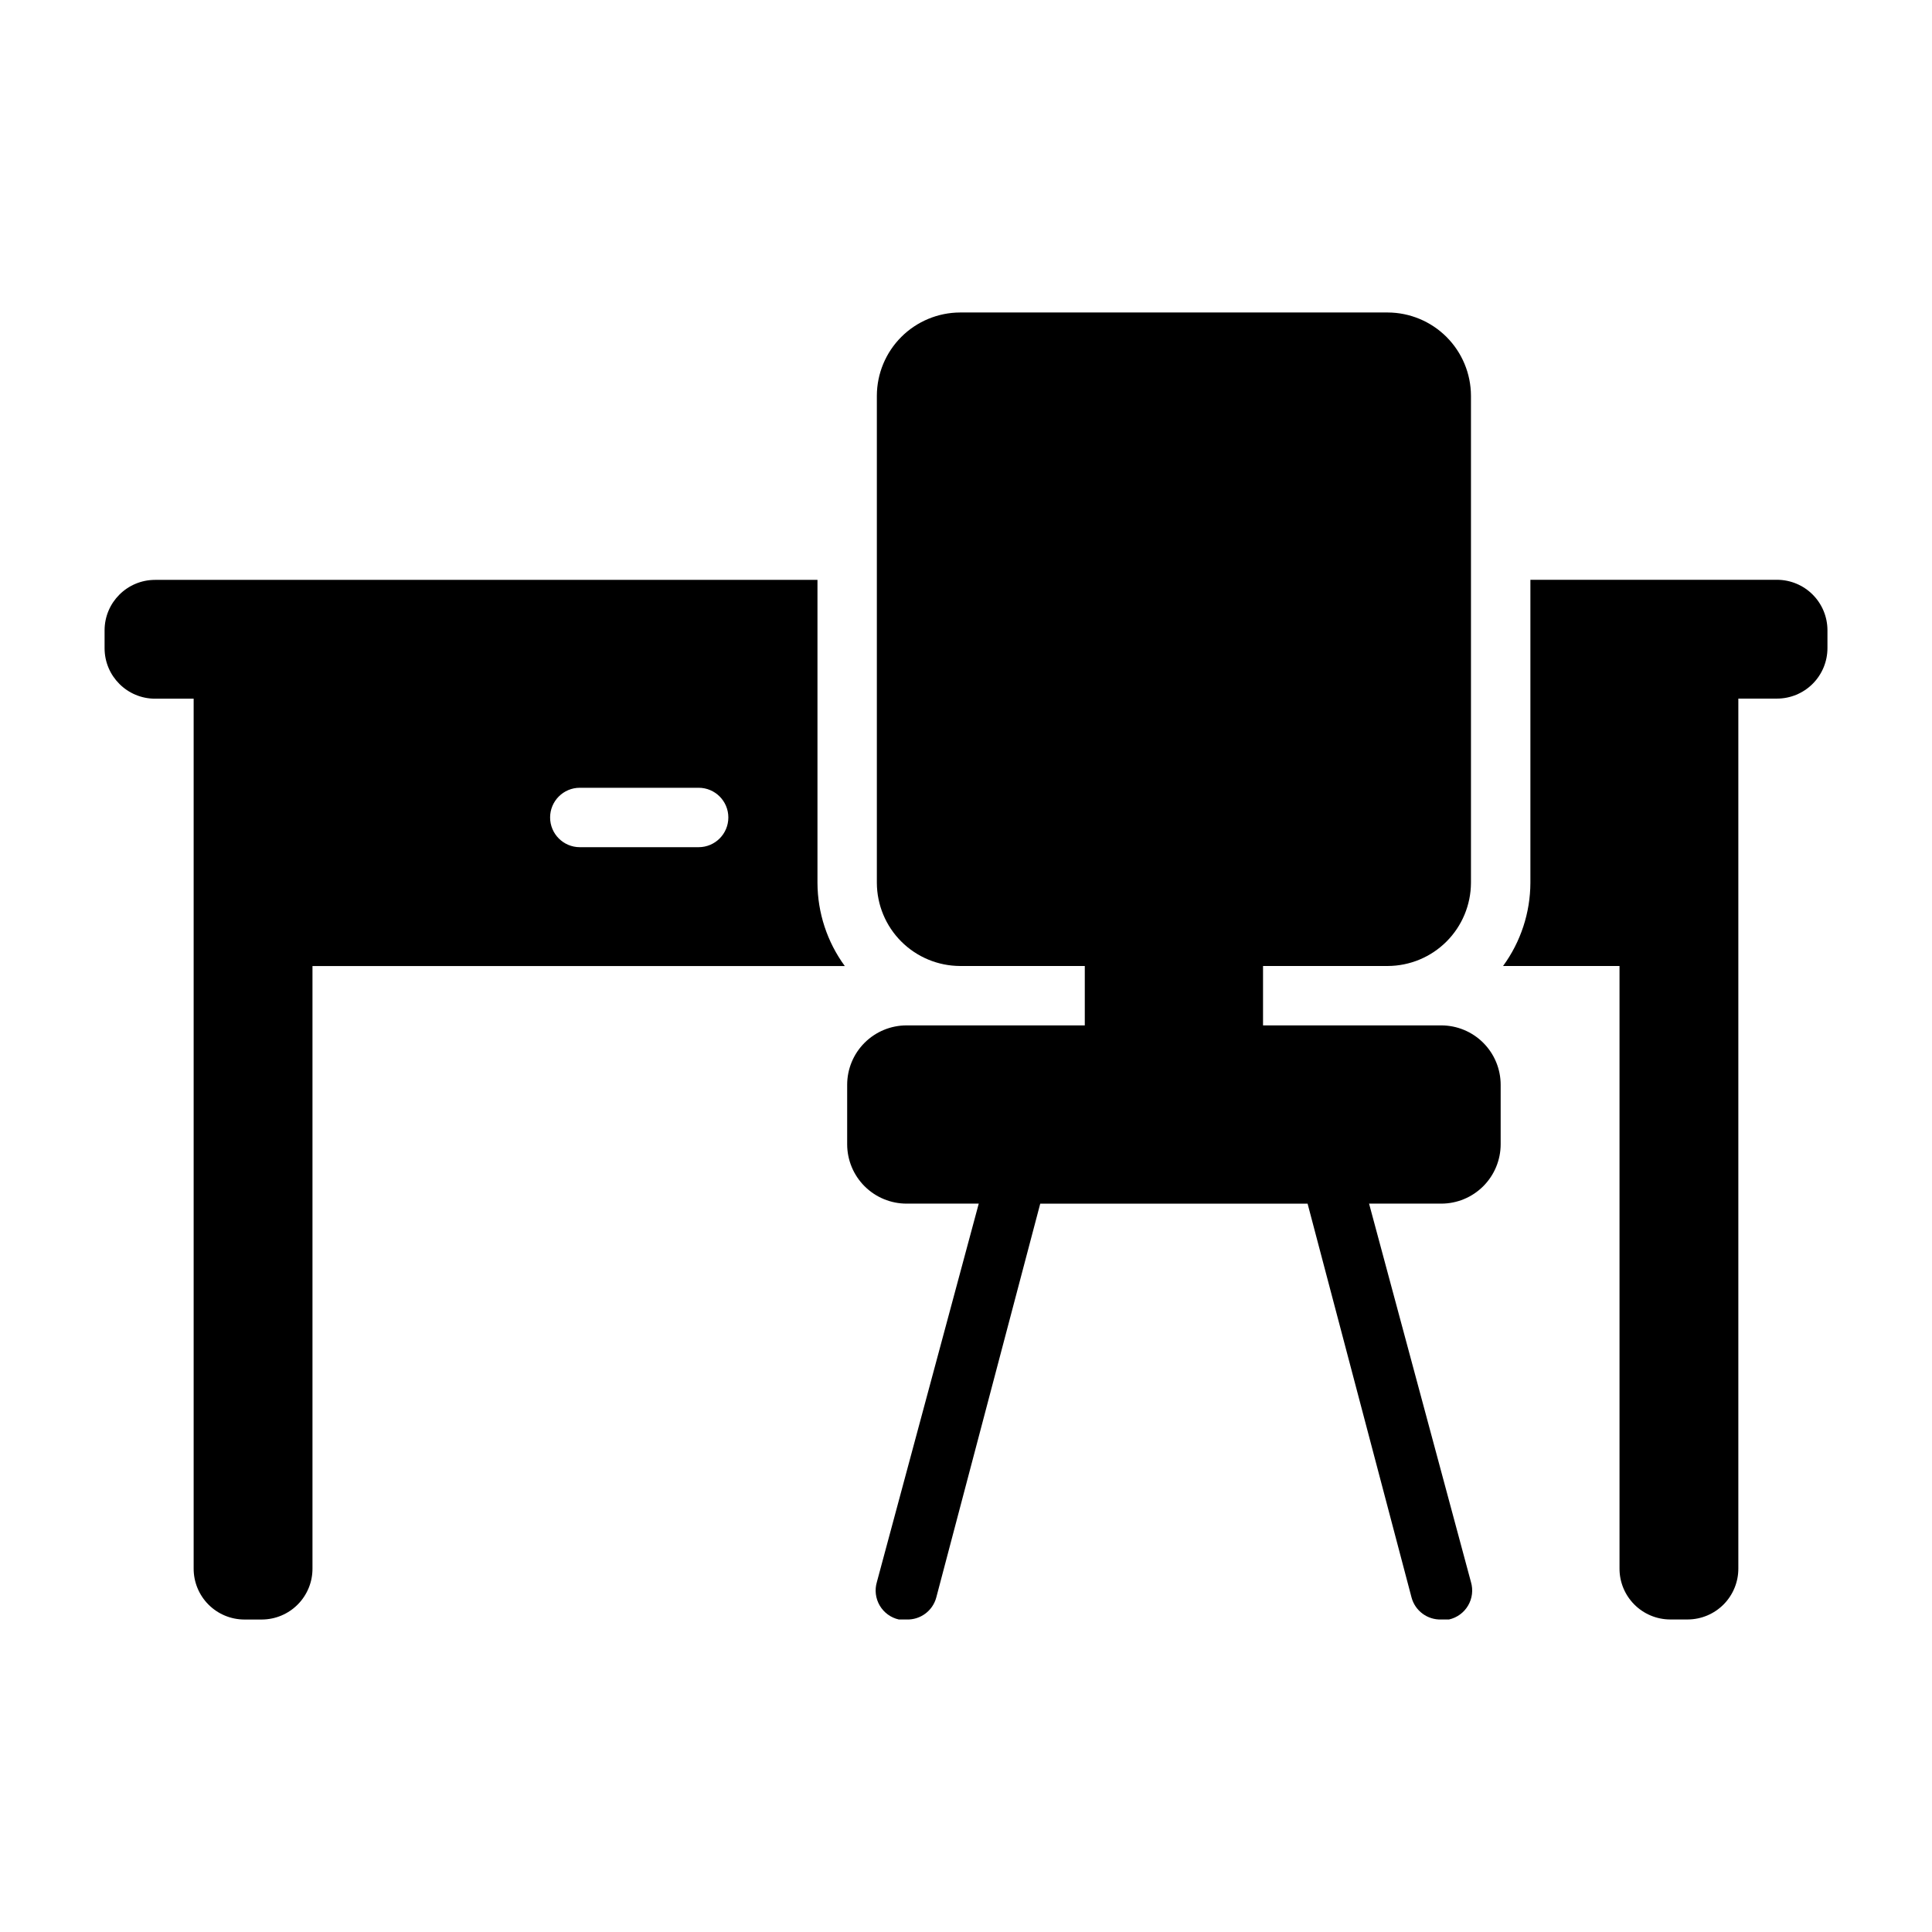
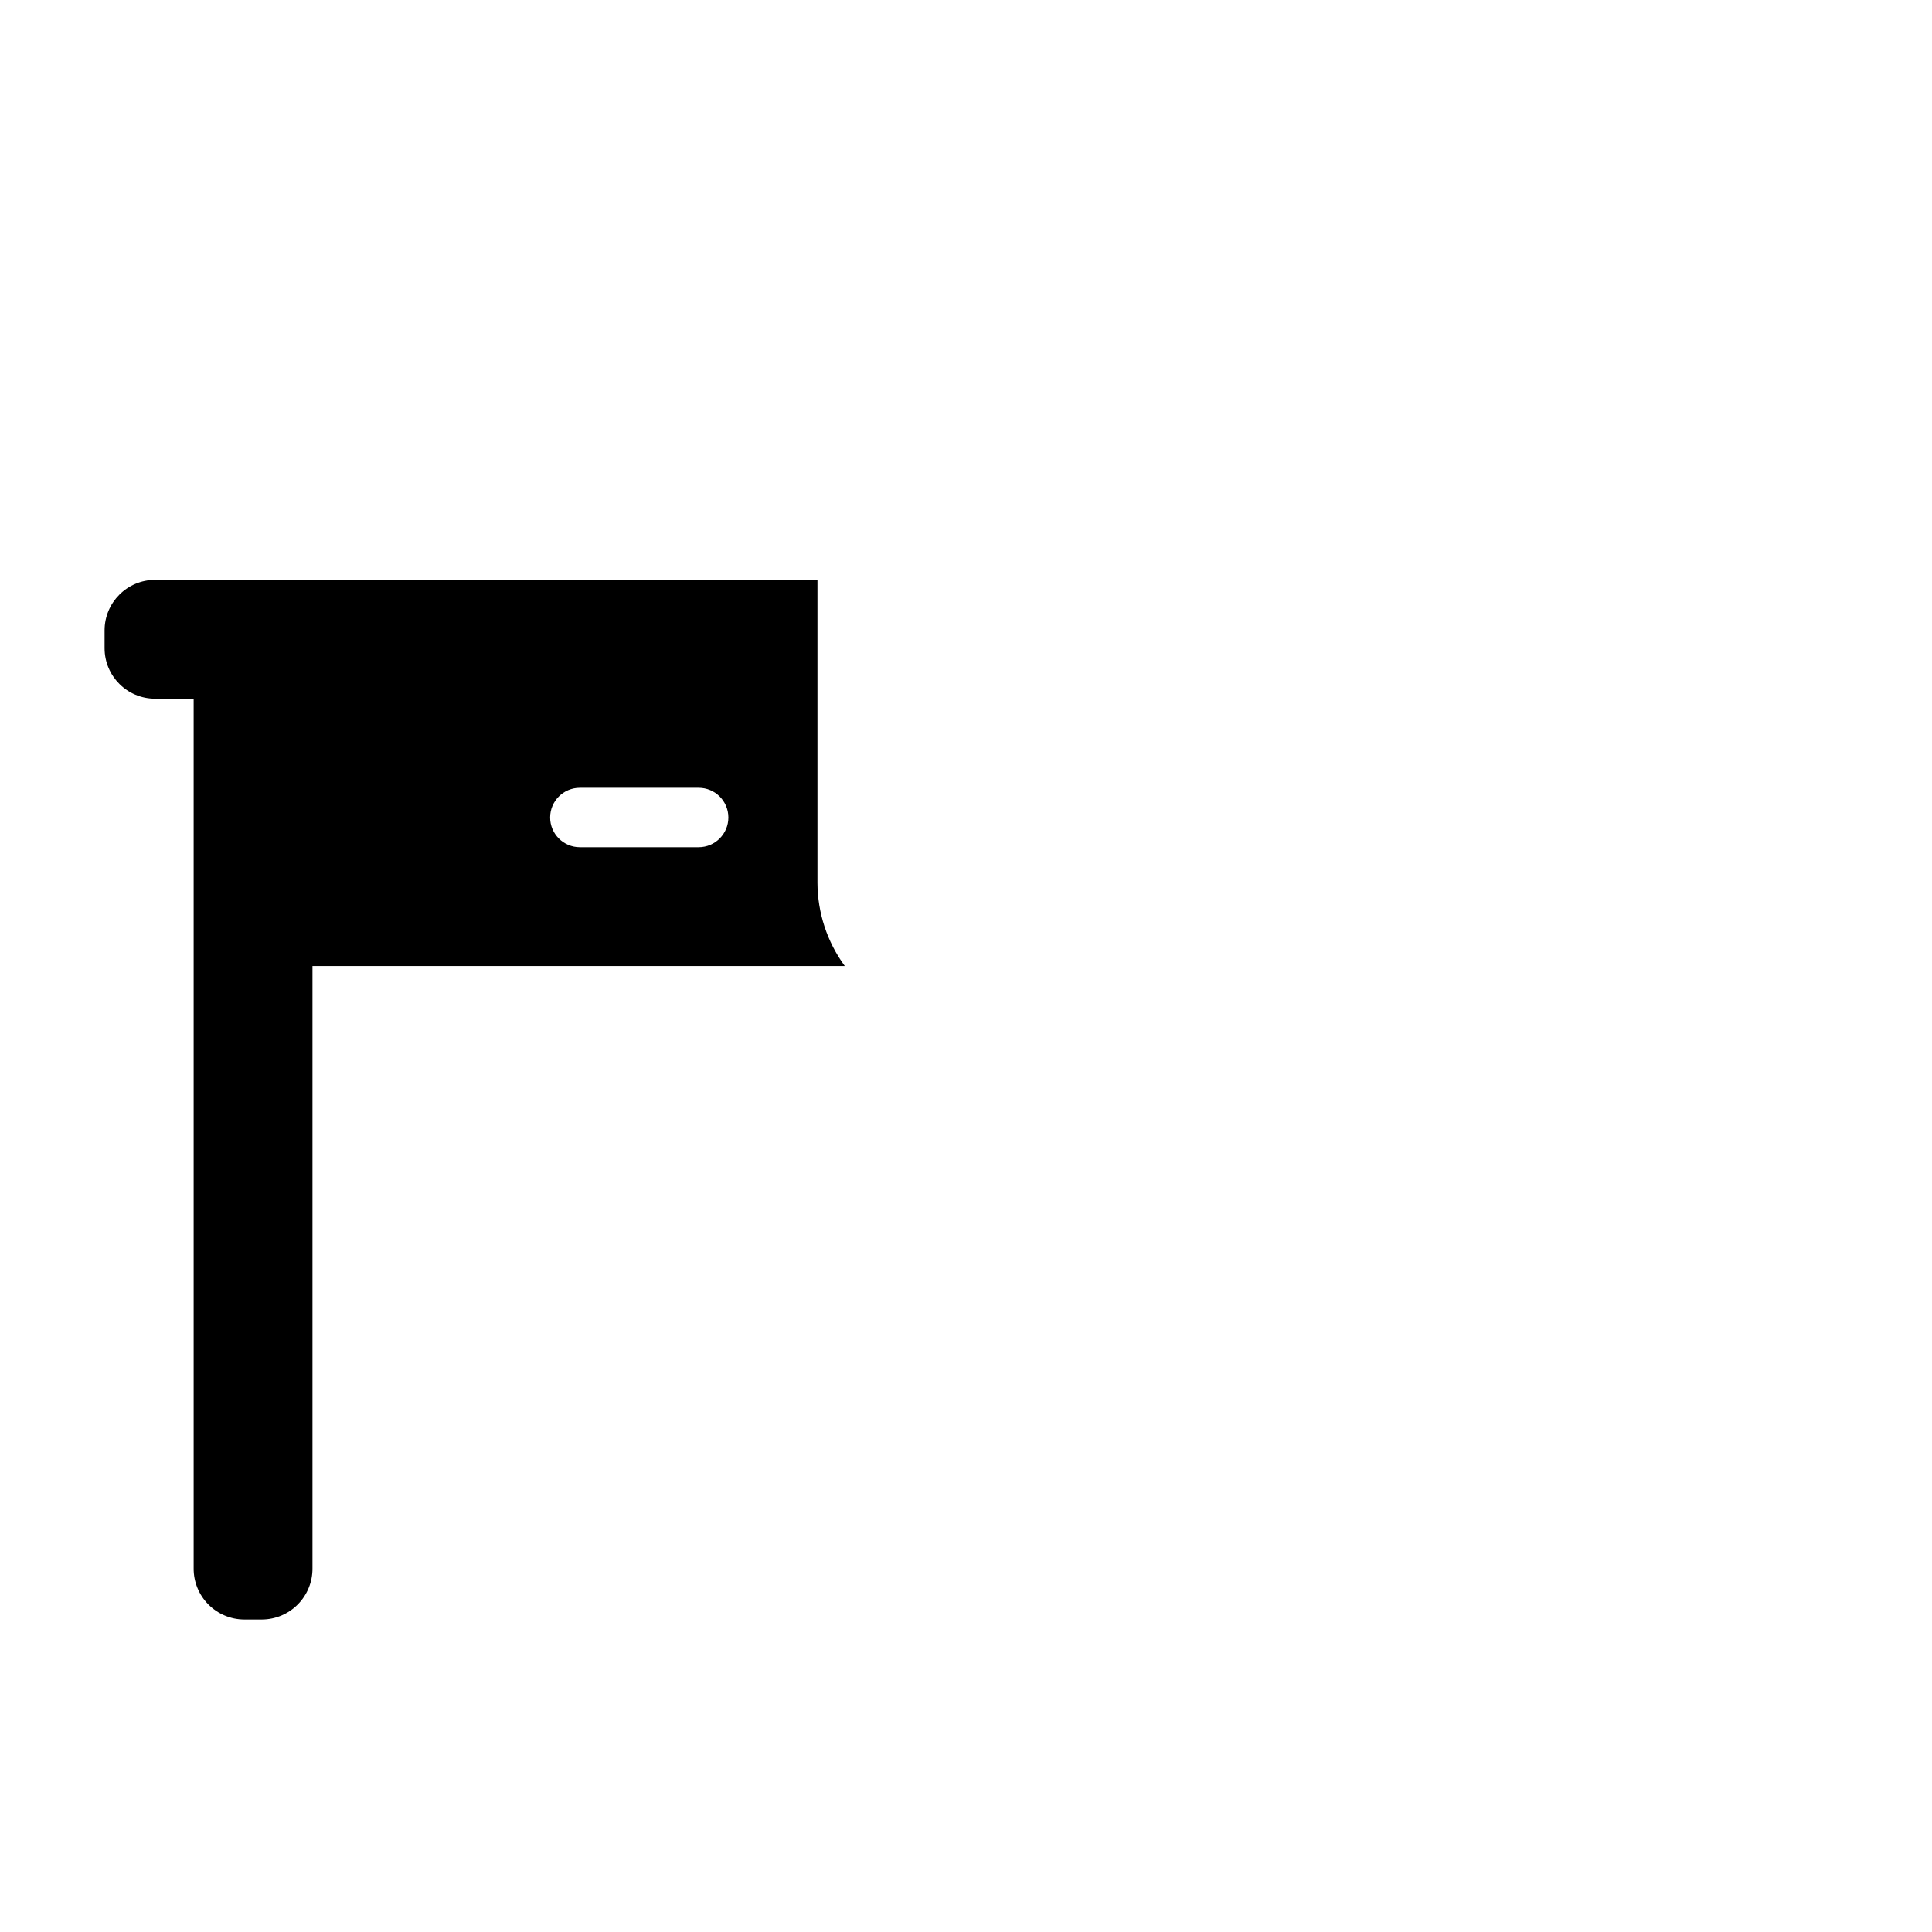
<svg xmlns="http://www.w3.org/2000/svg" fill="#000000" width="800px" height="800px" version="1.1" viewBox="144 144 512 512">
  <g>
-     <path d="m614.91 297.66h-65.34v80.293c-0.027 7.926-2.562 15.645-7.242 22.043h30.859v159.64c-0.023 3.57 1.375 7 3.887 9.539 2.508 2.539 5.926 3.981 9.496 4h4.723c3.57-0.02 6.984-1.461 9.496-4 2.508-2.539 3.906-5.969 3.887-9.539v-230.5h10.234c3.547 0 6.953-1.406 9.461-3.918 2.512-2.508 3.922-5.914 3.922-9.461v-4.727c0-3.547-1.41-6.953-3.922-9.461-2.508-2.512-5.914-3.918-9.461-3.918z" />
-     <path d="m185.09 329.15h10.23v230.5c-0.02 3.57 1.379 7 3.887 9.539 2.512 2.539 5.926 3.981 9.496 4h4.723c3.57-0.02 6.988-1.461 9.496-4 2.512-2.539 3.91-5.969 3.887-9.539v-159.64h141.07c-4.68-6.398-7.215-14.117-7.242-22.043v-80.293h-175.54c-7.391 0-13.383 5.988-13.383 13.379v4.727c0 7.391 5.992 13.379 13.383 13.379zm112.57 23.617h31.488-0.004c4.348 0 7.875 3.523 7.875 7.871 0 4.348-3.527 7.875-7.875 7.875h-31.484c-4.348 0-7.875-3.527-7.875-7.875 0-4.348 3.527-7.871 7.875-7.871z" />
-     <path d="m384.25 415.74c-4.176 0-8.18 1.66-11.133 4.613-2.953 2.949-4.609 6.957-4.609 11.133v15.742c0 4.176 1.656 8.18 4.609 11.133s6.957 4.613 11.133 4.613h19.129l-27 100.29c-0.621 2.09-0.344 4.344 0.758 6.223 1.105 1.879 2.941 3.219 5.066 3.695h2.047c3.66 0.125 6.922-2.289 7.871-5.824l27.555-104.38h70.848l27.551 104.38c0.949 3.535 4.215 5.949 7.871 5.824h2.047c2.129-0.477 3.965-1.816 5.066-3.695 1.105-1.879 1.379-4.133 0.762-6.223l-27.004-100.29h19.129c4.176 0 8.184-1.66 11.133-4.613 2.953-2.953 4.613-6.957 4.613-11.133v-15.742c0-4.176-1.66-8.184-4.613-11.133-2.949-2.953-6.957-4.613-11.133-4.613h-47.23v-15.742h33.062c5.84-0.023 11.434-2.352 15.562-6.481 4.129-4.129 6.457-9.723 6.481-15.562v-129.1c-0.023-5.84-2.352-11.434-6.481-15.562-4.129-4.129-9.723-6.457-15.562-6.481h-113.36c-5.84 0.023-11.434 2.352-15.566 6.481-4.129 4.129-6.457 9.723-6.477 15.562v129.1c0.02 5.84 2.348 11.434 6.477 15.562 4.133 4.129 9.727 6.457 15.566 6.481h33.062v15.742z" />
+     <path d="m185.09 329.15h10.23v230.5c-0.02 3.57 1.379 7 3.887 9.539 2.512 2.539 5.926 3.981 9.496 4h4.723c3.57-0.02 6.988-1.461 9.496-4 2.512-2.539 3.91-5.969 3.887-9.539v-159.64h141.07c-4.68-6.398-7.215-14.117-7.242-22.043v-80.293h-175.54c-7.391 0-13.383 5.988-13.383 13.379v4.727c0 7.391 5.992 13.379 13.383 13.379m112.57 23.617h31.488-0.004c4.348 0 7.875 3.523 7.875 7.871 0 4.348-3.527 7.875-7.875 7.875h-31.484c-4.348 0-7.875-3.527-7.875-7.875 0-4.348 3.527-7.871 7.875-7.871z" />
  </g>
</svg>